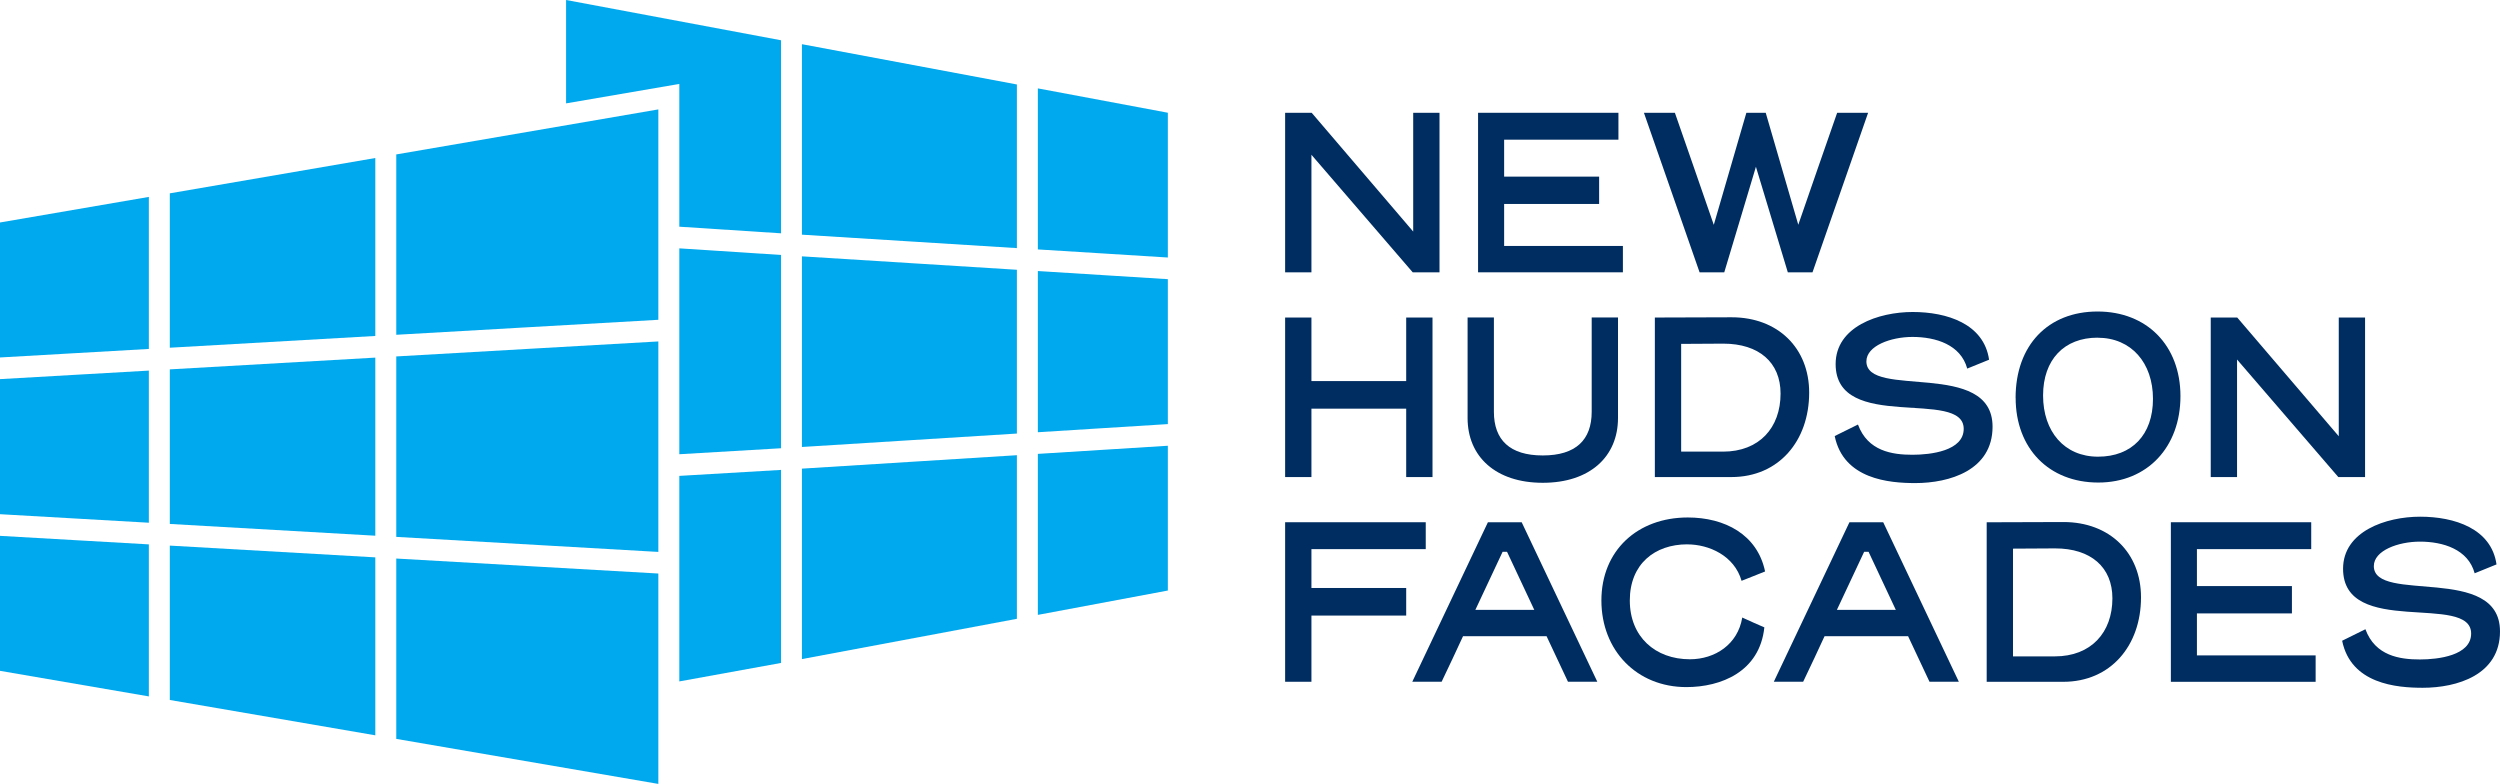
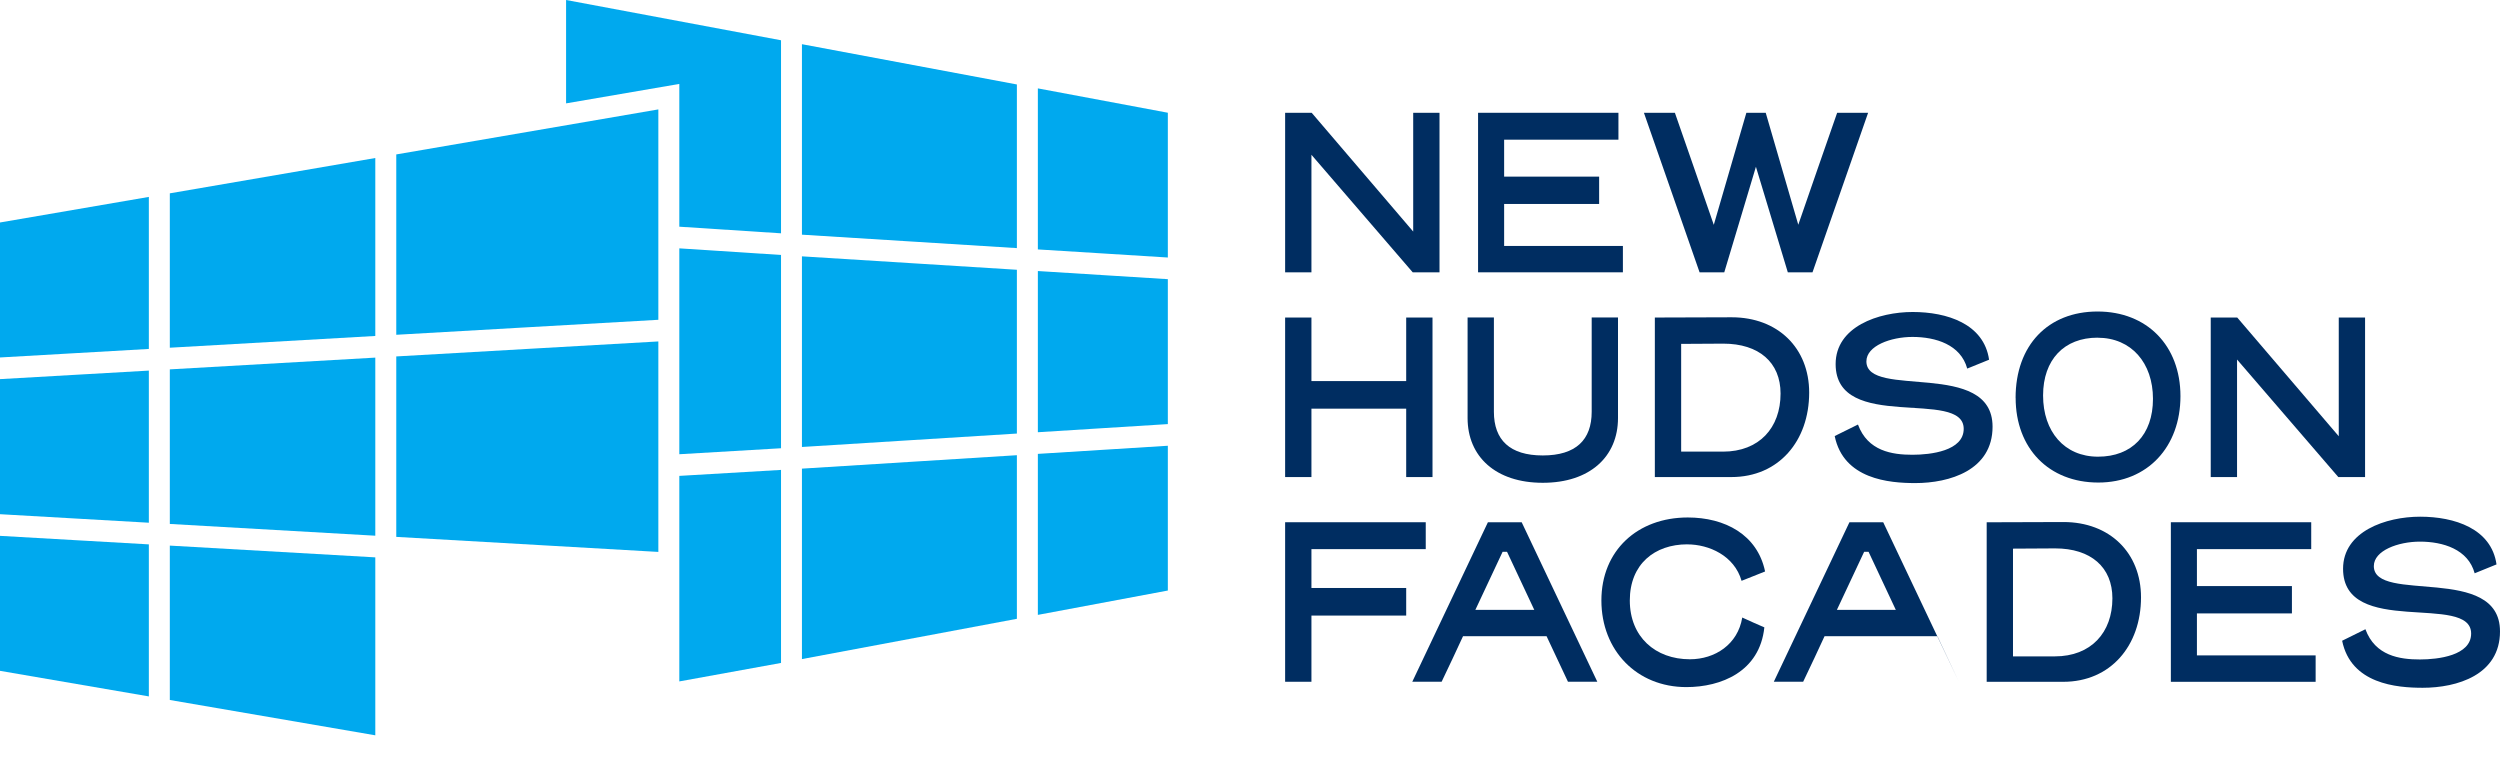
<svg xmlns="http://www.w3.org/2000/svg" id="b" width="650" height="203.818" viewBox="0 0 650 203.818">
  <defs>
    <style>.d{fill:#002d61;}.e{fill:#00a9ee;}</style>
  </defs>
  <g id="c">
    <polygon class="d" points="374.273 70.801 367.305 70.801 340.974 40.241 340.974 70.801 334.134 70.801 334.134 29.324 341.038 29.324 367.432 60.203 367.432 29.324 374.273 29.324 374.273 70.801" />
    <polygon class="d" points="421.953 70.801 384.298 70.801 384.298 29.324 420.794 29.324 420.794 36.318 391.075 36.318 391.075 45.923 415.775 45.923 415.775 53.031 391.075 53.031 391.075 63.948 421.953 63.948 421.953 70.801" />
    <path class="d" d="M467.545,58.457c3.083-8.853,6.968-20.216,10.114-29.133h8.051l-14.458,41.477h-6.42c-2.777-9.108-5.503-18.28-8.293-27.439-2.79,9.172-5.452,18.344-8.229,27.439h-6.42l-14.471-41.477h8.051c3.146,8.917,7.019,20.267,10.114,29.133l8.471-29.133h5.032l8.471,29.133h-.013Z" />
    <polygon class="d" points="372.451 124.036 365.611 124.036 365.611 106.253 340.974 106.253 340.974 124.036 334.134 124.036 334.134 82.559 340.974 82.559 340.974 99.081 365.611 99.081 365.611 82.559 372.451 82.559 372.451 124.036" />
    <path class="d" d="M381.572,108.686v-26.14h6.841v24.522c0,7.299,4.115,11.35,12.713,11.35s12.713-4.051,12.713-11.35v-24.522h6.841v26.14c0,10.051-7.325,16.84-19.554,16.84s-19.554-6.79-19.554-16.84" />
    <path class="d" d="M447.991,117.424c9.388,0,14.955-6.178,14.955-15.095,0-8.114-5.63-12.981-14.891-12.981l-10.955.064v28.012h10.904-.013ZM470.386,102.074c0,12.598-7.936,21.961-20.216,21.961h-19.91v-41.477l19.974-.064c11.987,0,20.152,7.974,20.152,19.579" />
    <path class="d" d="M518.066,110.94c0,11.35-11.197,14.662-20.102,14.662-6.777,0-18.649-.994-20.942-12.229l6.051-2.994c2.535,6.917,8.892,7.86,14.165,7.86,4.726,0,13.325-.994,13.325-6.739,0-10.662-33.299,1.121-33.299-16.84,0-9.732,11.146-13.541,20.038-13.541s18.522,3.057,19.859,12.407l-5.681,2.306c-1.694-6.242-8.229-8.229-14.229-8.229-5.63,0-11.987,2.306-11.987,6.357,0,9.847,32.802-.624,32.802,16.968" />
    <path class="d" d="M545.365,87.794c-8.65,0-14.165,5.681-14.165,15.032s5.503,15.911,14.293,15.911,14.28-5.681,14.28-15.032-5.63-15.898-14.407-15.898M524.053,103.45c0-13.719,8.471-22.458,21.312-22.458s21.554,8.853,21.554,22.012-8.535,22.458-21.363,22.458-21.49-8.853-21.49-22.025" />
    <polygon class="d" points="614.918 124.036 607.963 124.036 581.632 93.476 581.632 124.036 574.791 124.036 574.791 82.559 581.683 82.559 608.077 113.425 608.077 82.559 614.918 82.559 614.918 124.036" />
    <polygon class="d" points="334.134 135.781 370.693 135.781 370.693 142.774 340.974 142.774 340.974 152.876 365.611 152.876 365.611 160.048 340.974 160.048 340.974 177.258 334.134 177.258 334.134 135.781" />
    <path class="d" d="M383.598,158.557h15.312l-7.083-15.095h-1.146l-7.083,15.095ZM402.12,165.411h-21.732c-1.631,3.554-3.503,7.541-5.567,11.847h-7.63l19.668-41.477h8.777l19.668,41.477h-7.63l-5.567-11.847h.013Z" />
    <path class="d" d="M438.705,141.526c-8.471,0-14.955,5.121-14.955,14.598s6.662,15.286,15.618,15.286c6.535,0,12.471-3.86,13.618-10.853,1.936.879,3.809,1.745,5.745,2.56-1.21,11.541-11.261,15.528-20.28,15.528-12.891,0-22.089-9.541-22.089-22.522s9.388-21.579,22.458-21.579c9.618,0,18.102,4.433,20.102,14.038l-6.115,2.433c-1.873-6.548-8.471-9.478-14.102-9.478" />
-     <path class="d" d="M477.596,158.557h15.312l-7.083-15.095h-1.146l-7.083,15.095ZM496.118,165.411h-21.732c-1.631,3.554-3.503,7.541-5.567,11.847h-7.63l19.668-41.477h8.777l19.668,41.477h-7.63l-5.567-11.847h.013Z" />
+     <path class="d" d="M477.596,158.557h15.312l-7.083-15.095h-1.146l-7.083,15.095ZM496.118,165.411h-21.732c-1.631,3.554-3.503,7.541-5.567,11.847h-7.63l19.668-41.477h8.777l19.668,41.477l-5.567-11.847h.013Z" />
    <path class="d" d="M534.27,170.659c9.388,0,14.955-6.178,14.955-15.095,0-8.114-5.63-12.981-14.891-12.981l-10.955.064v28.012h10.904-.013ZM556.664,155.309c0,12.598-7.936,21.961-20.216,21.961h-19.91v-41.477l19.974-.064c11.987,0,20.152,7.974,20.152,19.579" />
    <polygon class="d" points="602.065 177.27 564.422 177.27 564.422 135.781 600.918 135.781 600.918 142.774 571.199 142.774 571.199 152.379 595.899 152.379 595.899 159.487 571.199 159.487 571.199 170.404 602.065 170.404 602.065 177.27" />
    <path class="d" d="M650,164.162c0,11.35-11.197,14.662-20.102,14.662-6.777,0-18.649-.994-20.942-12.229l6.051-2.994c2.535,6.917,8.892,7.86,14.165,7.86,4.726,0,13.325-.994,13.325-6.739,0-10.662-33.299,1.121-33.299-16.84,0-9.732,11.146-13.541,20.038-13.541s18.522,3.057,19.859,12.407l-5.681,2.306c-1.694-6.242-8.229-8.229-14.229-8.229-5.63,0-11.987,2.306-11.987,6.357,0,9.847,32.802-.624,32.802,16.968" />
    <polygon class="e" points="0 139.322 0 174.417 38.7 181.067 38.7 141.539 19.35 140.43 0 139.322" />
    <polygon class="e" points="44.152 96.036 44.152 136.227 70.865 137.755 97.578 139.284 97.578 92.979 70.865 94.508 44.152 96.036" />
    <polygon class="e" points="0 98.571 0 133.692 19.35 134.8 38.7 135.908 38.7 96.355 19.35 97.463 0 98.571" />
    <polygon class="e" points="44.152 90.406 70.865 88.877 97.578 87.349 97.578 41.082 44.152 50.267 44.152 90.406" />
    <polygon class="e" points="0 92.941 19.35 91.833 38.7 90.724 38.7 51.196 0 57.846 0 92.941" />
-     <polygon class="e" points="103.03 145.22 103.03 192.111 171.169 203.818 171.169 178.149 171.169 149.118 137.106 147.169 103.03 145.22" />
    <polygon class="e" points="103.03 87.043 137.106 85.094 171.169 83.145 171.169 64.203 171.169 58.585 171.169 28.445 103.03 40.152 103.03 87.043" />
    <polygon class="e" points="103.03 92.673 103.03 139.59 140.583 141.742 171.169 143.5 171.169 124.049 171.169 118.418 171.169 88.775 140.583 90.521 103.03 92.673" />
    <polygon class="e" points="44.152 141.857 44.152 181.996 97.578 191.181 97.578 144.914 70.865 143.386 44.152 141.857" />
    <polygon class="e" points="176.621 143.806 176.621 149.437 176.621 177.169 203.066 172.366 203.066 122.176 203.066 122.176 176.621 123.73 176.621 143.806" />
    <polygon class="e" points="176.621 82.826 176.621 88.457 176.621 118.1 203.066 116.545 203.066 66.304 203.066 66.292 176.621 64.572 176.621 82.826" />
    <polygon class="e" points="208.505 66.648 208.505 66.648 208.505 116.214 236.454 114.469 264.39 112.724 264.39 70.139 236.454 68.394 208.505 66.648" />
    <polygon class="e" points="269.842 118.01 269.842 159.869 303.637 153.538 303.637 115.896 286.733 116.953 269.842 118.01" />
    <polygon class="e" points="269.842 70.47 269.842 112.38 286.733 111.323 303.637 110.265 303.637 72.585 286.733 71.527 269.842 70.47" />
    <polygon class="e" points="269.842 22.98 269.842 64.852 286.733 65.897 303.637 66.954 303.637 29.312 269.842 22.98" />
    <polygon class="e" points="208.505 61.018 236.454 62.763 264.39 64.508 264.39 21.961 208.505 11.49 208.505 61.018" />
    <polygon class="e" points="208.505 121.845 208.505 121.845 208.505 171.36 264.39 160.889 264.39 118.354 236.454 120.1 208.505 121.845" />
    <polygon class="e" points="147.182 26.878 176.621 21.821 176.621 58.942 203.066 60.661 203.066 10.471 147.182 0 147.182 26.878" />
  </g>
</svg>